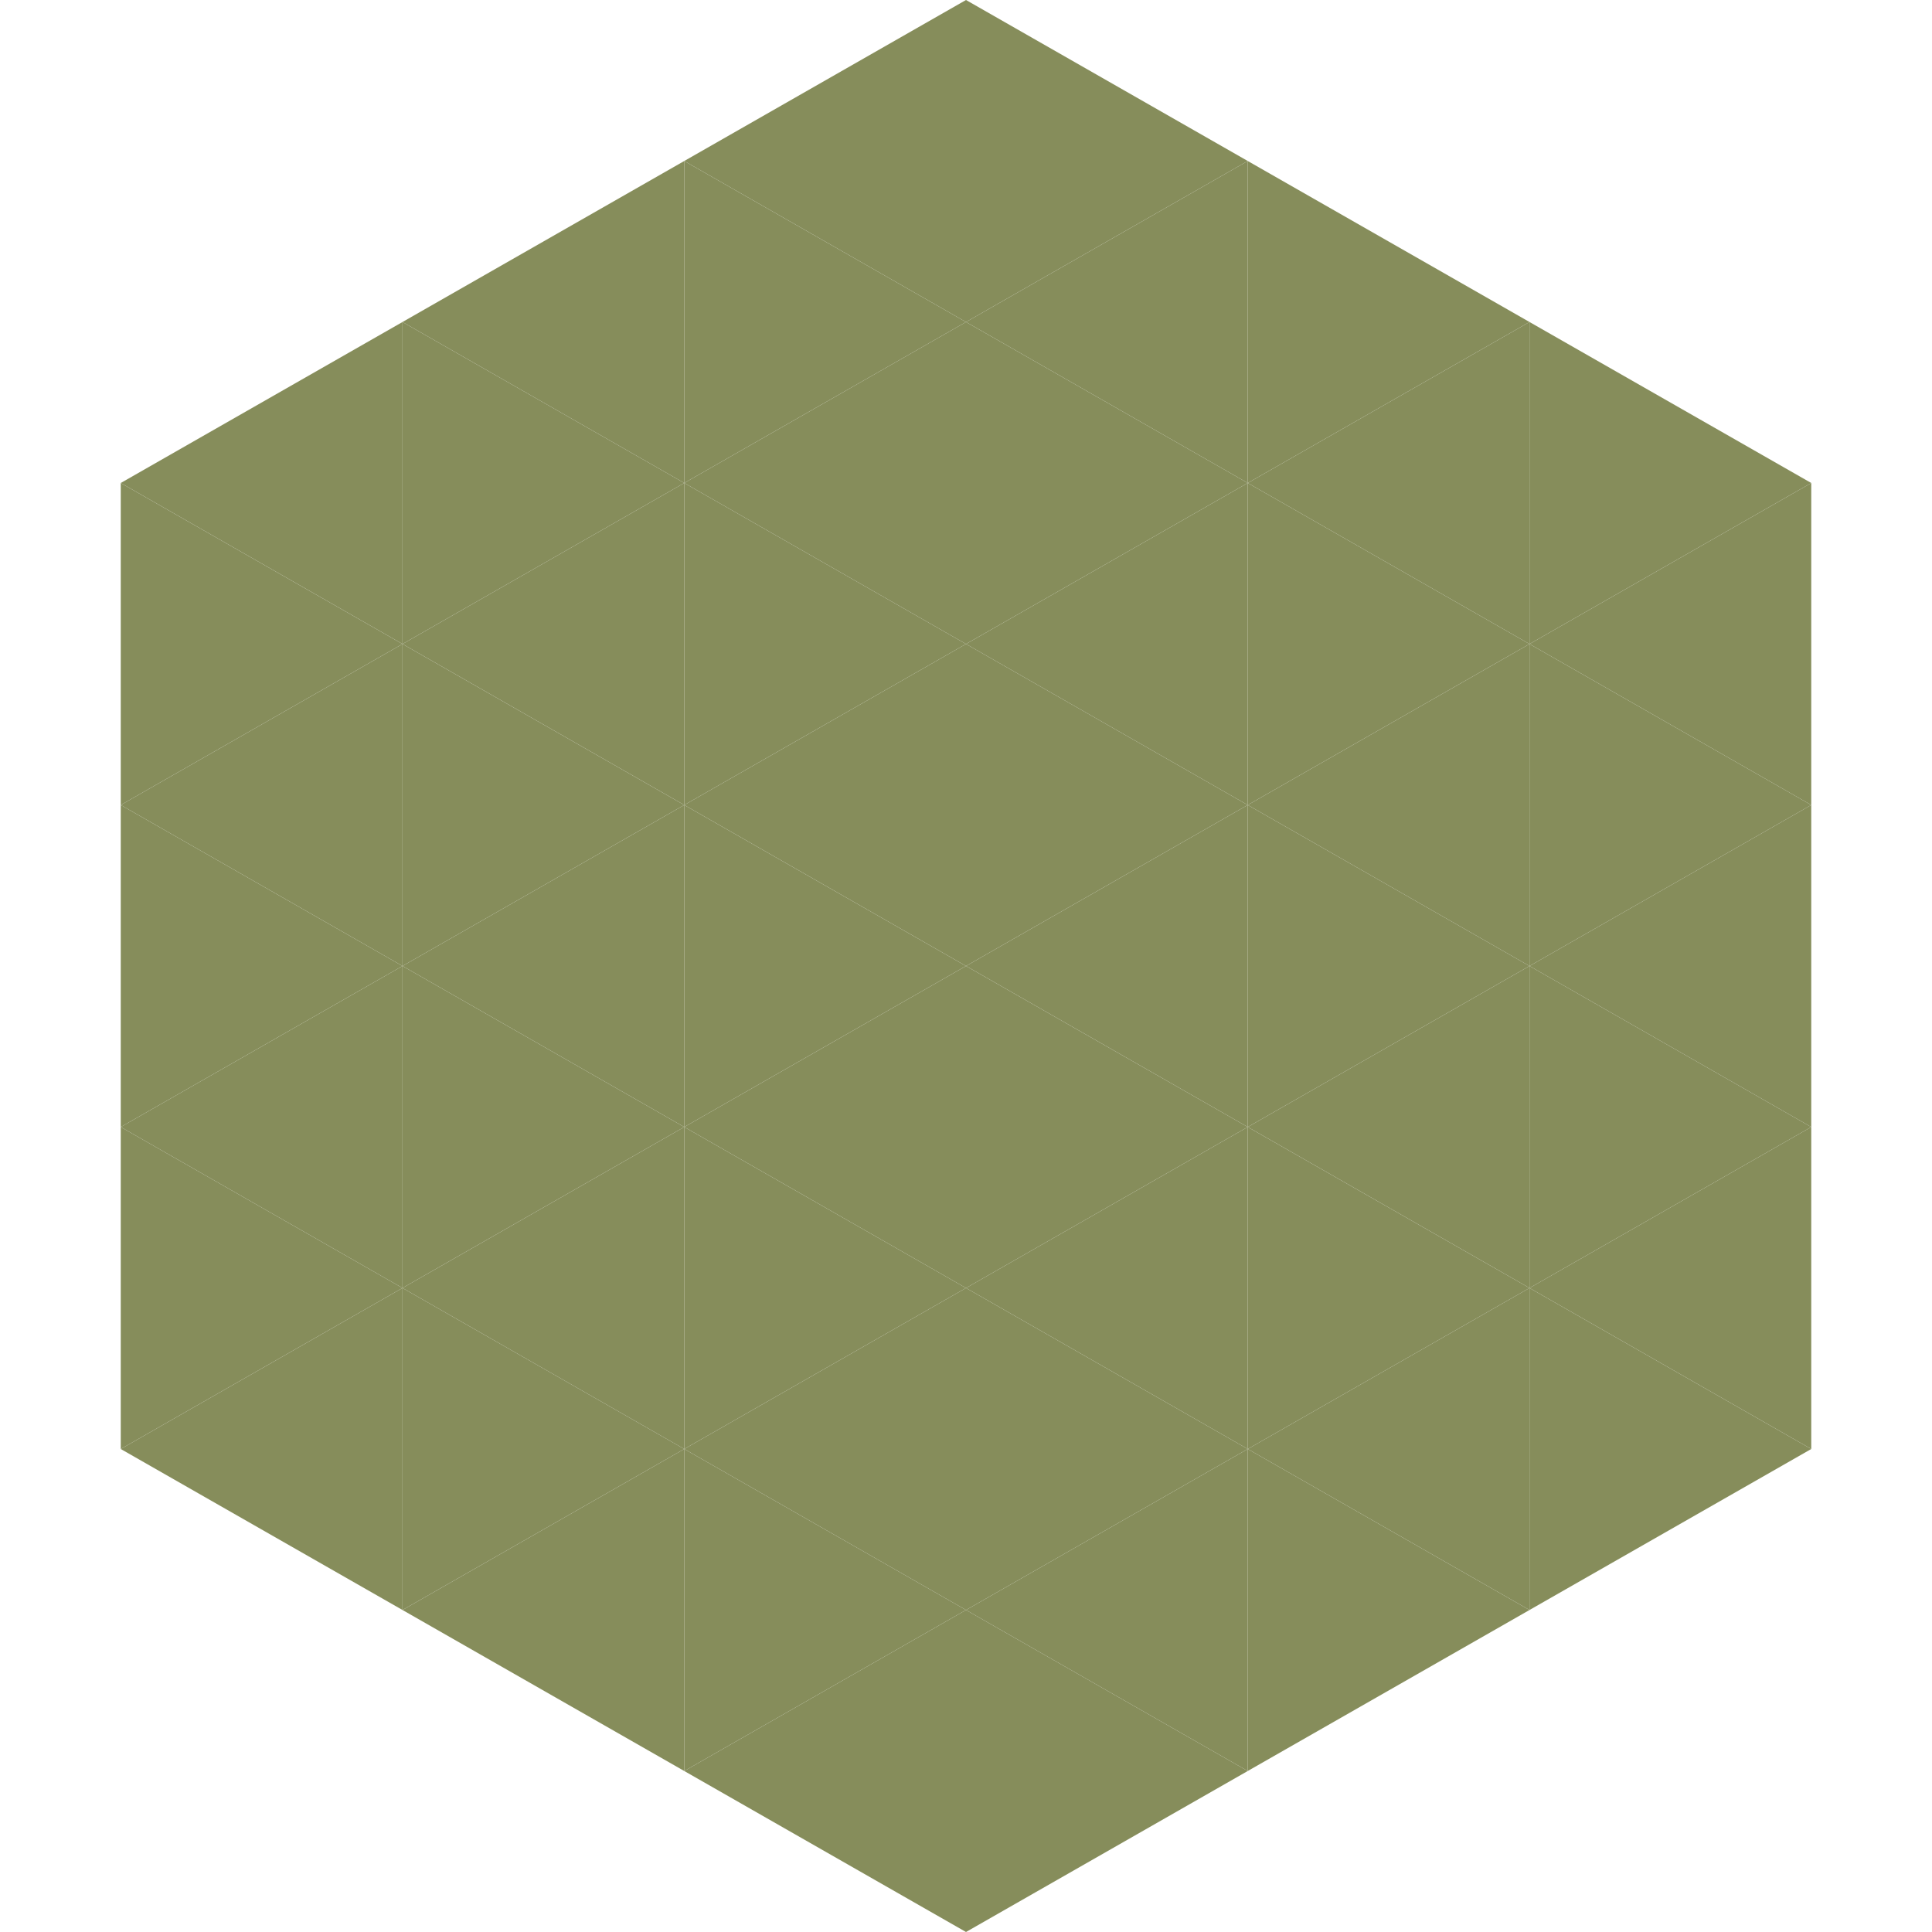
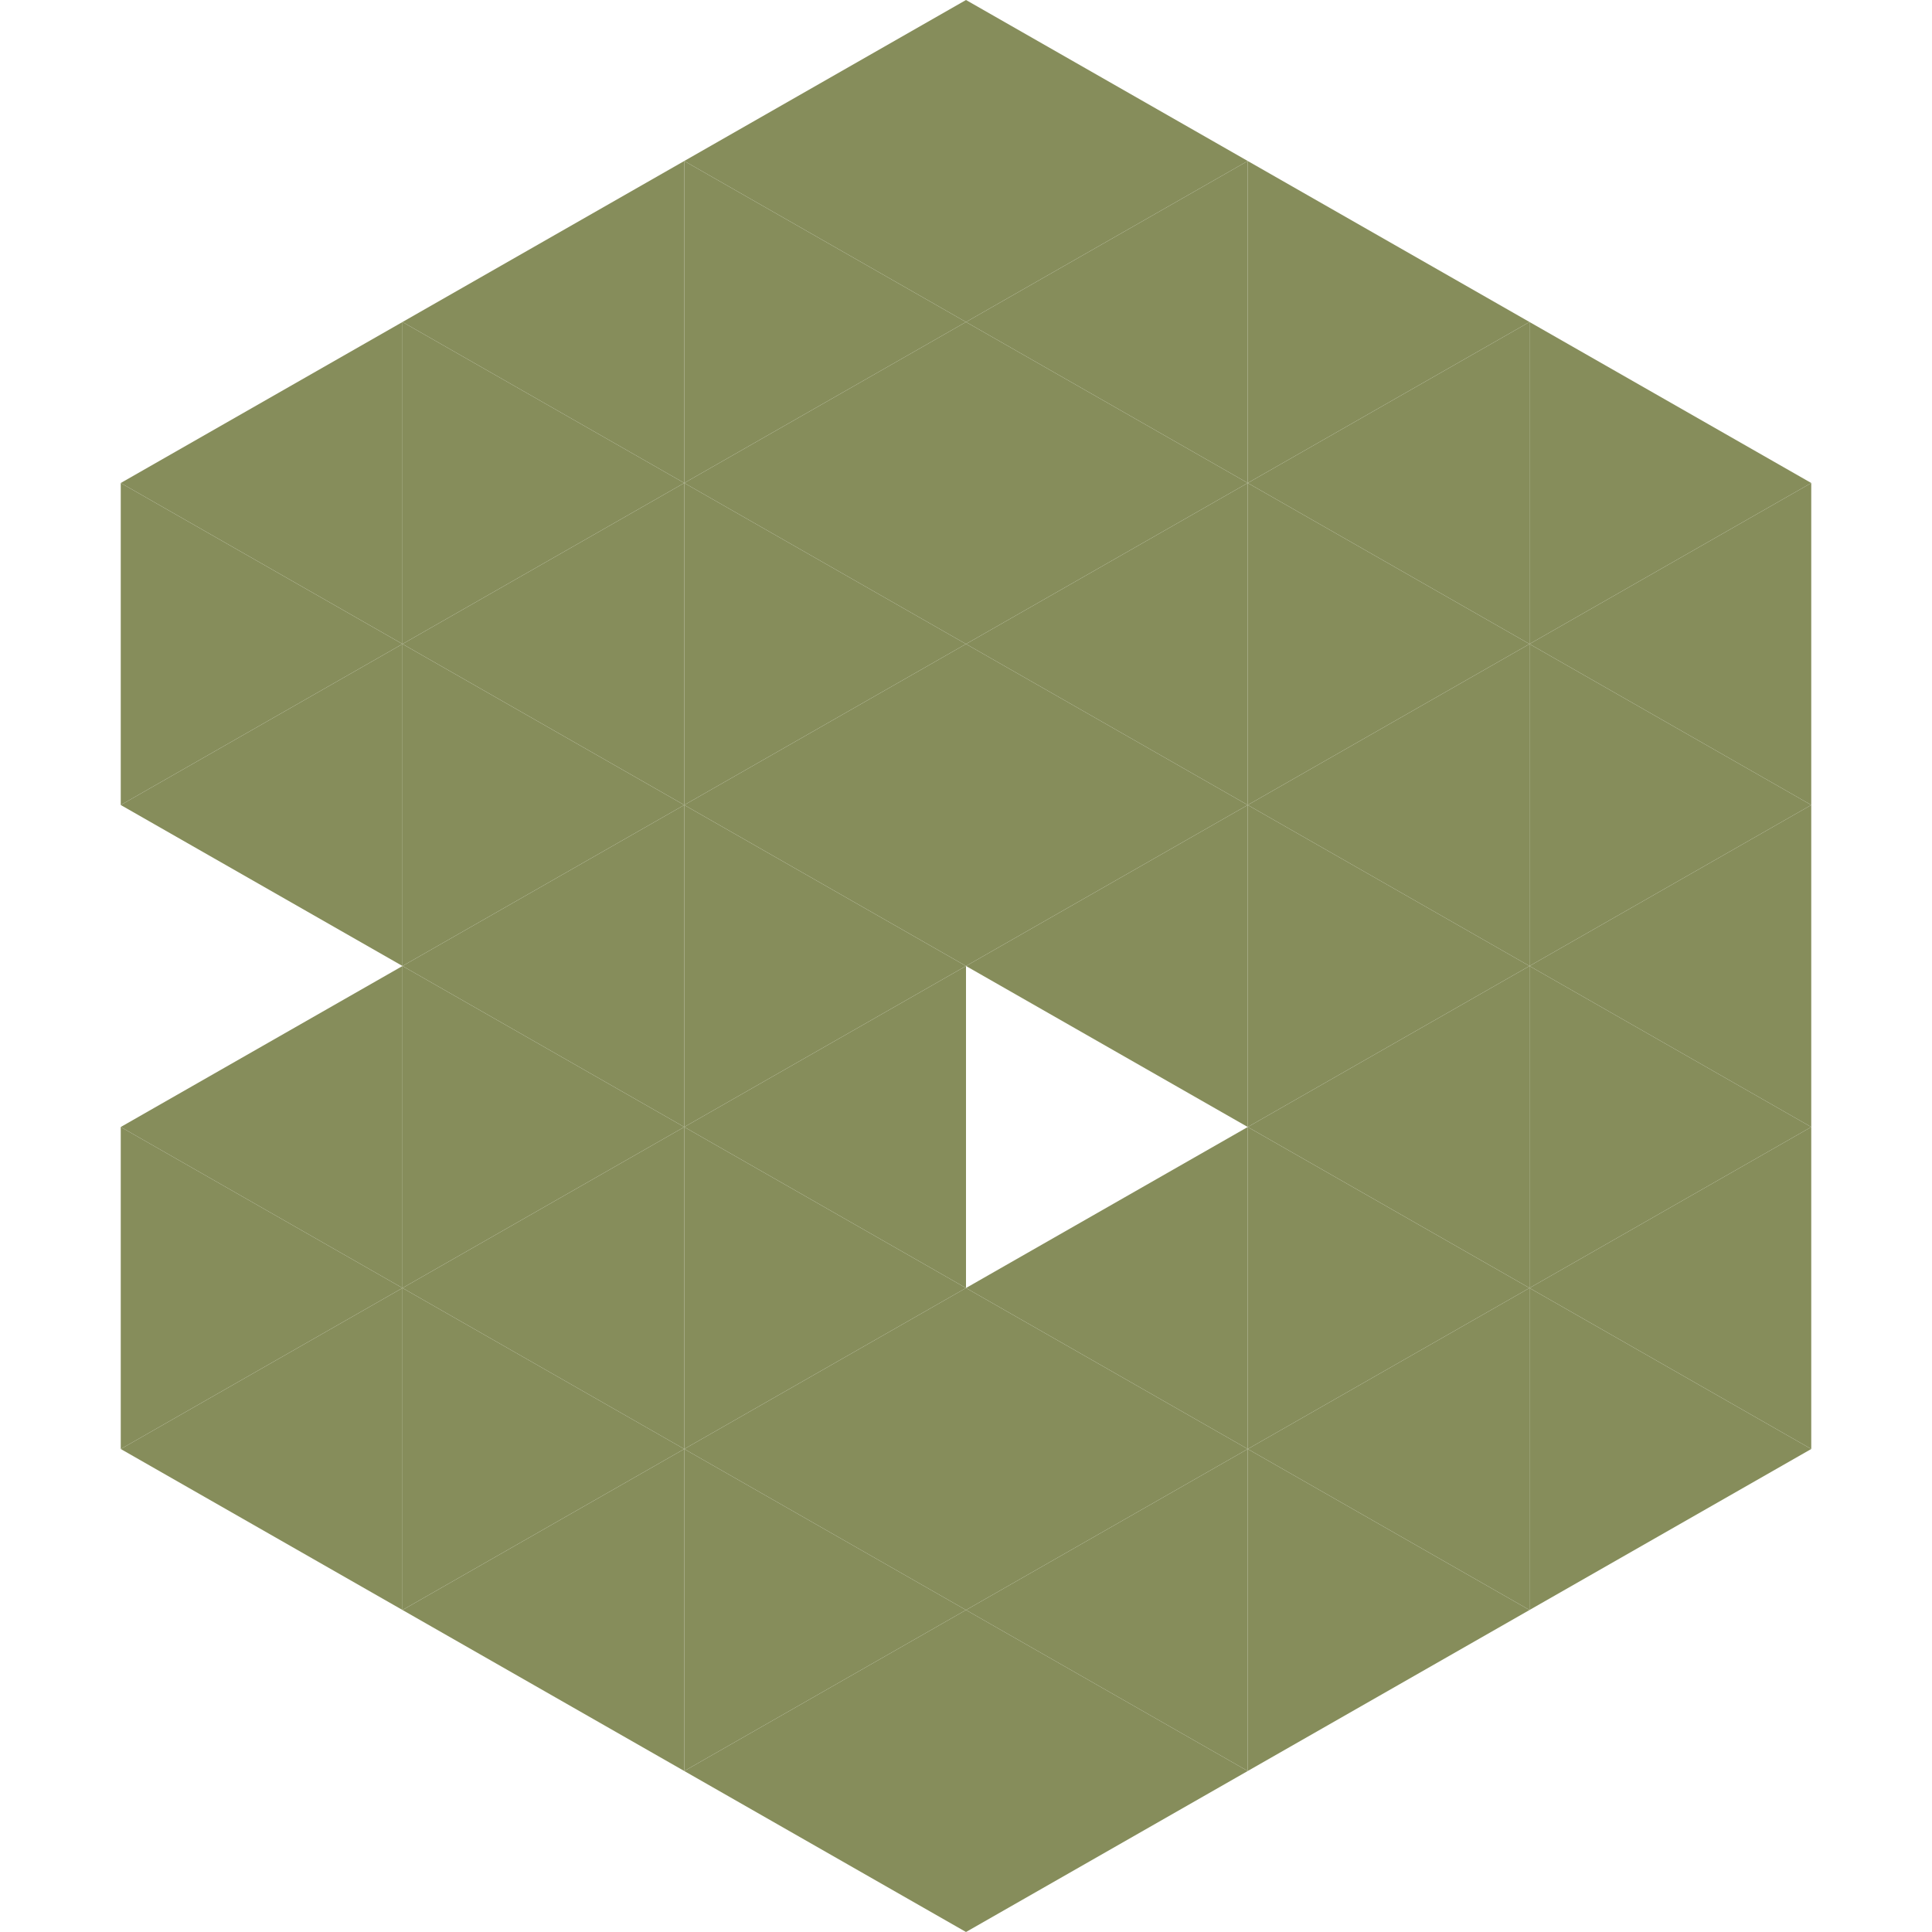
<svg xmlns="http://www.w3.org/2000/svg" width="240" height="240">
  <polygon points="50,40 15,60 50,80" style="fill:rgb(134,141,91)" />
  <polygon points="190,40 225,60 190,80" style="fill:rgb(134,141,91)" />
  <polygon points="15,60 50,80 15,100" style="fill:rgb(134,141,91)" />
  <polygon points="225,60 190,80 225,100" style="fill:rgb(134,141,91)" />
  <polygon points="50,80 15,100 50,120" style="fill:rgb(134,141,91)" />
  <polygon points="190,80 225,100 190,120" style="fill:rgb(134,141,91)" />
-   <polygon points="15,100 50,120 15,140" style="fill:rgb(134,141,91)" />
  <polygon points="225,100 190,120 225,140" style="fill:rgb(134,141,91)" />
  <polygon points="50,120 15,140 50,160" style="fill:rgb(134,141,91)" />
  <polygon points="190,120 225,140 190,160" style="fill:rgb(134,141,91)" />
  <polygon points="15,140 50,160 15,180" style="fill:rgb(134,141,91)" />
  <polygon points="225,140 190,160 225,180" style="fill:rgb(134,141,91)" />
  <polygon points="50,160 15,180 50,200" style="fill:rgb(134,141,91)" />
  <polygon points="190,160 225,180 190,200" style="fill:rgb(134,141,91)" />
  <polygon points="15,180 50,200 15,220" style="fill:rgb(255,255,255); fill-opacity:0" />
  <polygon points="225,180 190,200 225,220" style="fill:rgb(255,255,255); fill-opacity:0" />
  <polygon points="50,0 85,20 50,40" style="fill:rgb(255,255,255); fill-opacity:0" />
  <polygon points="190,0 155,20 190,40" style="fill:rgb(255,255,255); fill-opacity:0" />
  <polygon points="85,20 50,40 85,60" style="fill:rgb(134,141,91)" />
  <polygon points="155,20 190,40 155,60" style="fill:rgb(134,141,91)" />
  <polygon points="50,40 85,60 50,80" style="fill:rgb(134,141,91)" />
  <polygon points="190,40 155,60 190,80" style="fill:rgb(134,141,91)" />
  <polygon points="85,60 50,80 85,100" style="fill:rgb(134,141,91)" />
  <polygon points="155,60 190,80 155,100" style="fill:rgb(134,141,91)" />
  <polygon points="50,80 85,100 50,120" style="fill:rgb(134,141,91)" />
  <polygon points="190,80 155,100 190,120" style="fill:rgb(134,141,91)" />
  <polygon points="85,100 50,120 85,140" style="fill:rgb(134,141,91)" />
  <polygon points="155,100 190,120 155,140" style="fill:rgb(134,141,91)" />
  <polygon points="50,120 85,140 50,160" style="fill:rgb(134,141,91)" />
  <polygon points="190,120 155,140 190,160" style="fill:rgb(134,141,91)" />
  <polygon points="85,140 50,160 85,180" style="fill:rgb(134,141,91)" />
  <polygon points="155,140 190,160 155,180" style="fill:rgb(134,141,91)" />
  <polygon points="50,160 85,180 50,200" style="fill:rgb(134,141,91)" />
  <polygon points="190,160 155,180 190,200" style="fill:rgb(134,141,91)" />
  <polygon points="85,180 50,200 85,220" style="fill:rgb(134,141,91)" />
  <polygon points="155,180 190,200 155,220" style="fill:rgb(134,141,91)" />
  <polygon points="120,0 85,20 120,40" style="fill:rgb(134,141,91)" />
  <polygon points="120,0 155,20 120,40" style="fill:rgb(134,141,91)" />
  <polygon points="85,20 120,40 85,60" style="fill:rgb(134,141,91)" />
  <polygon points="155,20 120,40 155,60" style="fill:rgb(134,141,91)" />
  <polygon points="120,40 85,60 120,80" style="fill:rgb(134,141,91)" />
  <polygon points="120,40 155,60 120,80" style="fill:rgb(134,141,91)" />
  <polygon points="85,60 120,80 85,100" style="fill:rgb(134,141,91)" />
  <polygon points="155,60 120,80 155,100" style="fill:rgb(134,141,91)" />
  <polygon points="120,80 85,100 120,120" style="fill:rgb(134,141,91)" />
  <polygon points="120,80 155,100 120,120" style="fill:rgb(134,141,91)" />
  <polygon points="85,100 120,120 85,140" style="fill:rgb(134,141,91)" />
  <polygon points="155,100 120,120 155,140" style="fill:rgb(134,141,91)" />
  <polygon points="120,120 85,140 120,160" style="fill:rgb(134,141,91)" />
-   <polygon points="120,120 155,140 120,160" style="fill:rgb(134,141,91)" />
  <polygon points="85,140 120,160 85,180" style="fill:rgb(134,141,91)" />
  <polygon points="155,140 120,160 155,180" style="fill:rgb(134,141,91)" />
  <polygon points="120,160 85,180 120,200" style="fill:rgb(134,141,91)" />
  <polygon points="120,160 155,180 120,200" style="fill:rgb(134,141,91)" />
  <polygon points="85,180 120,200 85,220" style="fill:rgb(134,141,91)" />
  <polygon points="155,180 120,200 155,220" style="fill:rgb(134,141,91)" />
  <polygon points="120,200 85,220 120,240" style="fill:rgb(134,141,91)" />
  <polygon points="120,200 155,220 120,240" style="fill:rgb(134,141,91)" />
  <polygon points="85,220 120,240 85,260" style="fill:rgb(255,255,255); fill-opacity:0" />
  <polygon points="155,220 120,240 155,260" style="fill:rgb(255,255,255); fill-opacity:0" />
</svg>